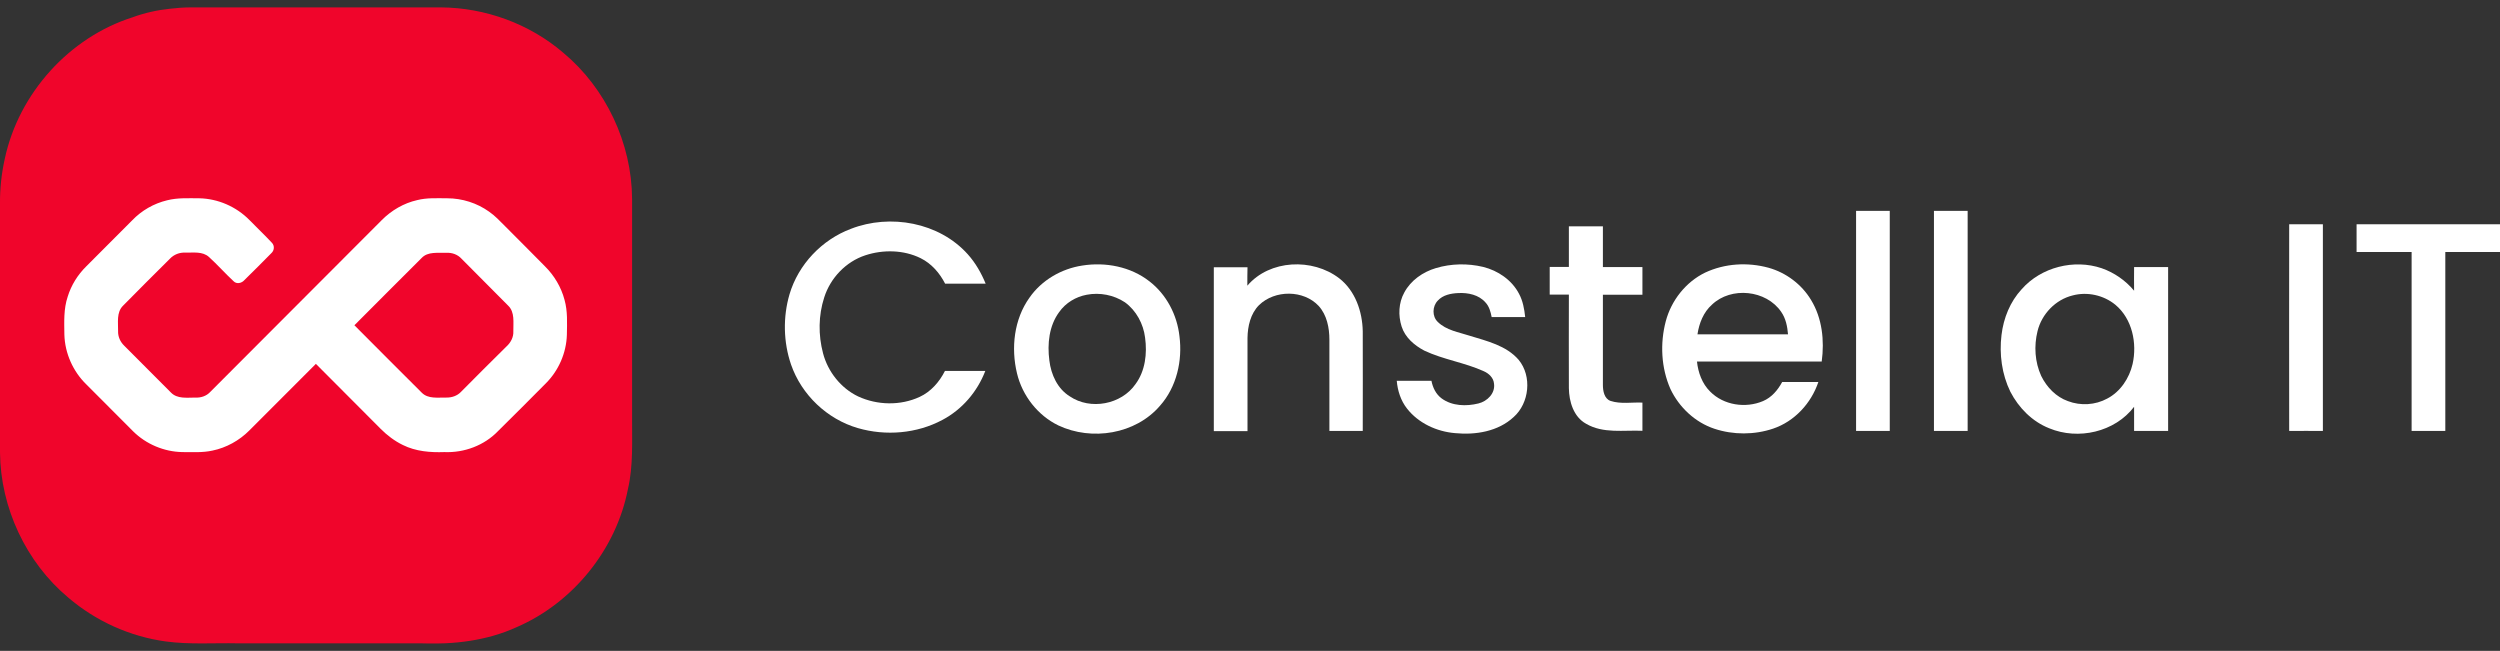
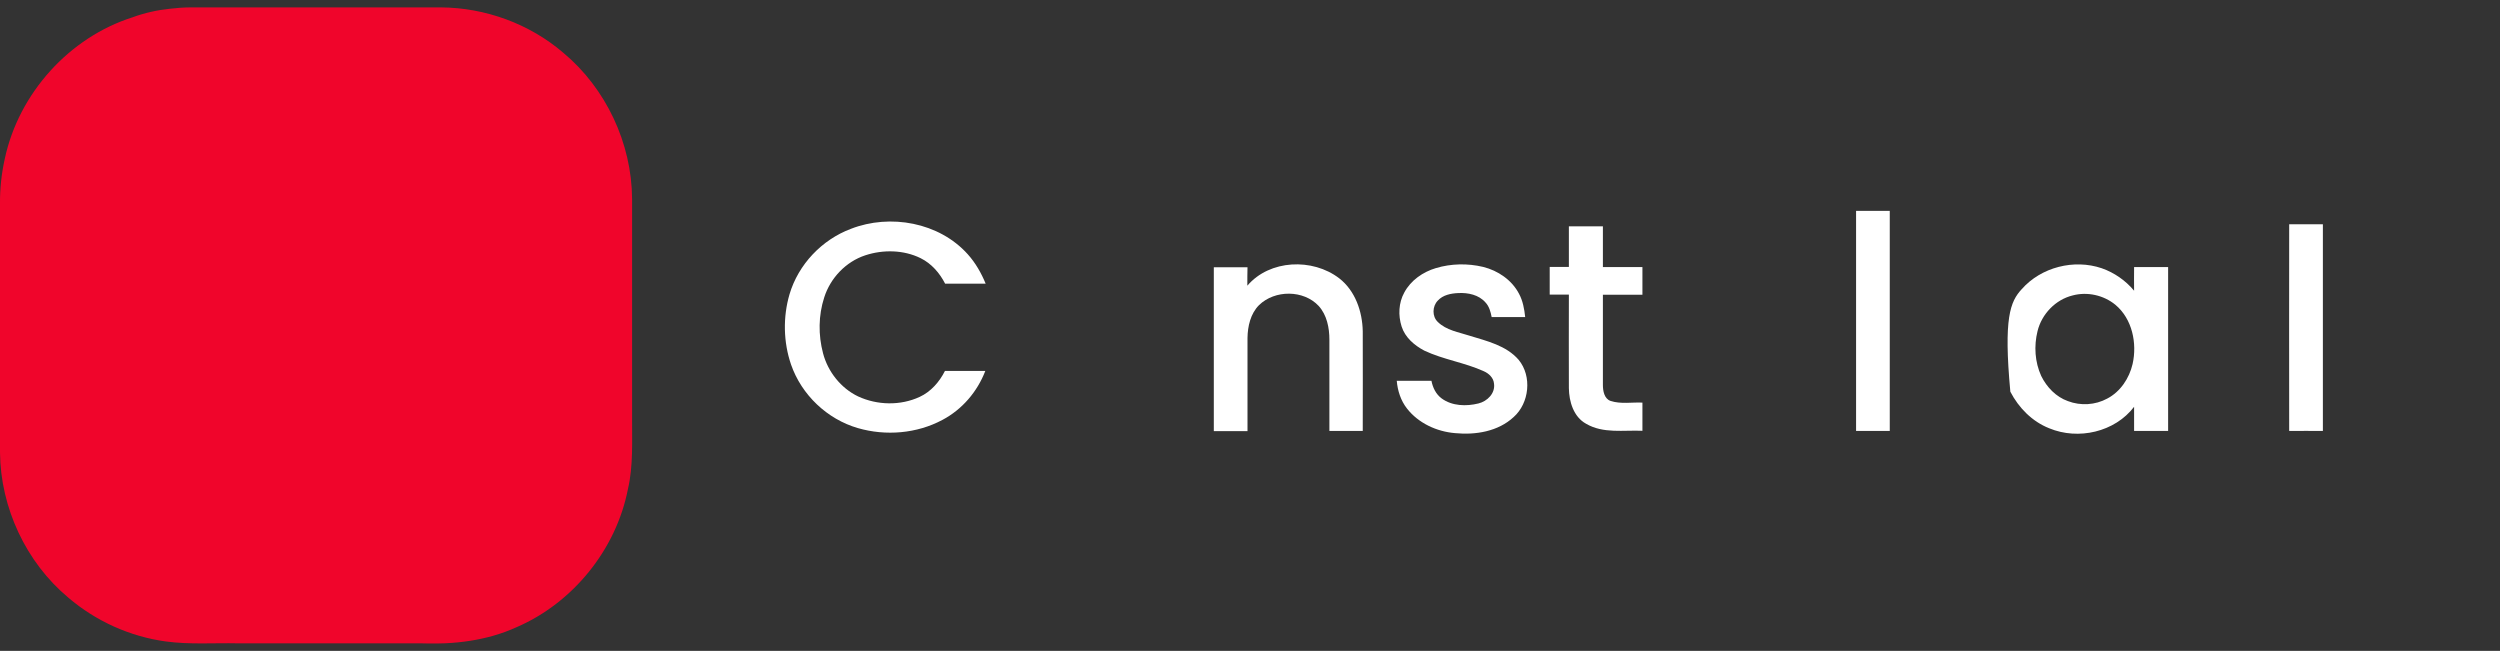
<svg xmlns="http://www.w3.org/2000/svg" width="169" height="44" viewBox="0 0 169 44" fill="none">
  <rect x="0" y="0" width="169" height="44" fill="#333333" stroke="none" />
  <g clip-path="url(#clip0_8005_920)">
    <path d="M42.729 28.192C42.729 23.27 42.729 18.36 42.729 13.439C42.706 9.674 40.959 5.966 38.073 3.562C35.795 1.611 32.819 0.523 29.82 0.5C24.183 0.5 18.546 0.5 12.909 0.5C12.435 0.5 11.962 0.534 11.488 0.591C10.62 0.681 9.763 0.874 8.963 1.169C4.679 2.53 1.274 6.306 0.327 10.717C0.101 11.726 -0.011 12.758 -0 13.79C-0 19.392 -0 24.982 -0 30.584C0.034 34.326 1.759 38.012 4.622 40.404C6.482 41.992 8.794 43.035 11.218 43.364C12.819 43.579 14.453 43.455 16.066 43.489C20.192 43.489 24.318 43.489 28.456 43.489C30.654 43.579 32.898 43.319 34.916 42.4C38.727 40.756 41.647 37.161 42.447 33.068C42.819 31.469 42.718 29.813 42.729 28.192Z" fill="#F0052B" />
-     <path d="M11.297 13.54C12.008 13.359 12.74 13.404 13.462 13.404C14.736 13.427 15.976 13.971 16.867 14.879C17.374 15.4 17.893 15.888 18.389 16.421C18.569 16.613 18.547 16.931 18.344 17.113C17.746 17.725 17.137 18.326 16.528 18.927C16.348 19.142 15.999 19.233 15.784 19.006C15.221 18.485 14.702 17.895 14.127 17.373C13.687 16.976 13.067 17.09 12.526 17.078C12.143 17.056 11.759 17.203 11.489 17.487C10.429 18.541 9.369 19.596 8.321 20.662C7.859 21.115 7.994 21.807 7.983 22.385C7.971 22.76 8.129 23.111 8.4 23.372C9.46 24.427 10.497 25.481 11.556 26.536C11.985 26.978 12.639 26.876 13.203 26.876C13.575 26.899 13.958 26.774 14.217 26.49C18.084 22.624 21.94 18.757 25.807 14.879C26.461 14.221 27.295 13.733 28.197 13.529C28.862 13.359 29.55 13.404 30.227 13.404C31.241 13.404 32.245 13.722 33.068 14.312C33.462 14.584 33.8 14.947 34.139 15.287C35.041 16.194 35.943 17.09 36.833 17.997C37.465 18.621 37.938 19.414 38.164 20.276C38.378 21.036 38.333 21.841 38.321 22.624C38.288 23.86 37.758 25.062 36.89 25.923C35.819 27.001 34.748 28.078 33.665 29.144C32.741 30.108 31.388 30.618 30.035 30.561C29.088 30.595 28.107 30.516 27.239 30.085C26.675 29.813 26.168 29.427 25.728 28.985C24.274 27.522 22.808 26.059 21.354 24.597C19.854 26.093 18.355 27.602 16.855 29.099C16.179 29.779 15.3 30.267 14.364 30.459C13.699 30.607 13 30.561 12.323 30.561C11.094 30.539 9.877 30.028 8.997 29.155C7.938 28.101 6.889 27.046 5.841 25.991C4.939 25.118 4.386 23.882 4.352 22.624C4.341 21.762 4.296 20.877 4.578 20.049C4.815 19.278 5.254 18.575 5.829 18.008C6.866 16.965 7.904 15.933 8.941 14.89C9.572 14.232 10.395 13.756 11.297 13.54ZM28.502 17.441C26.98 18.95 25.469 20.48 23.958 21.988C25.48 23.508 26.991 25.039 28.513 26.547C28.941 26.978 29.595 26.865 30.148 26.876C30.531 26.887 30.914 26.762 31.174 26.479C32.188 25.459 33.203 24.438 34.229 23.429C34.522 23.168 34.725 22.794 34.702 22.385C34.691 21.807 34.815 21.104 34.353 20.662C33.304 19.596 32.245 18.553 31.196 17.487C30.937 17.203 30.553 17.067 30.17 17.09C29.595 17.113 28.93 16.988 28.502 17.441Z" fill="white" />
    <path d="M125.471 14.255C126.226 14.255 126.993 14.255 127.748 14.255C127.748 19.21 127.748 24.177 127.748 29.133C126.993 29.133 126.226 29.133 125.471 29.133C125.471 24.177 125.471 19.21 125.471 14.255Z" fill="white" />
-     <path d="M130.735 14.255C131.491 14.255 132.257 14.255 133.013 14.255C133.013 19.21 133.013 24.177 133.013 29.133C132.257 29.133 131.491 29.133 130.735 29.133C130.735 24.177 130.735 19.21 130.735 14.255Z" fill="white" />
    <path d="M57.521 15.469C60.171 14.437 63.485 15.026 65.424 17.192C65.943 17.77 66.338 18.462 66.631 19.177C65.718 19.177 64.804 19.177 63.891 19.177C63.519 18.451 62.967 17.816 62.234 17.453C61.084 16.886 59.697 16.863 58.491 17.26C57.183 17.691 56.134 18.791 55.717 20.107C55.323 21.32 55.311 22.647 55.638 23.883C55.965 25.13 56.845 26.241 58.006 26.797C59.303 27.398 60.87 27.432 62.166 26.831C62.933 26.479 63.508 25.81 63.88 25.073C64.793 25.073 65.706 25.073 66.608 25.073C66.067 26.479 65.041 27.681 63.711 28.384C61.974 29.314 59.877 29.484 57.995 28.94C55.92 28.339 54.184 26.695 53.474 24.642C52.955 23.123 52.921 21.433 53.372 19.891C53.97 17.873 55.559 16.206 57.521 15.469Z" fill="white" />
    <path d="M154.749 15.162C155.505 15.162 156.271 15.162 157.027 15.162C157.027 19.823 157.027 24.483 157.027 29.133C156.271 29.133 155.516 29.121 154.749 29.133C154.738 24.483 154.749 19.823 154.749 15.162Z" fill="white" />
-     <path d="M159.305 15.162C162.54 15.162 165.765 15.162 169 15.162C169 15.786 169 16.41 169 17.033C167.772 17.033 166.531 17.033 165.303 17.033C165.303 21.07 165.303 25.107 165.303 29.133C164.547 29.133 163.781 29.133 163.025 29.133C163.025 25.096 163.025 21.059 163.025 17.033C161.785 17.033 160.545 17.033 159.305 17.033C159.305 16.41 159.305 15.786 159.305 15.162Z" fill="white" />
    <path d="M106.056 15.298C106.823 15.298 107.59 15.298 108.356 15.298C108.356 16.217 108.356 17.135 108.356 18.054C109.247 18.054 110.138 18.054 111.028 18.054C111.028 18.678 111.028 19.301 111.028 19.925C110.138 19.925 109.247 19.925 108.356 19.925C108.356 21.955 108.356 23.996 108.356 26.026C108.356 26.422 108.446 26.956 108.875 27.103C109.574 27.33 110.318 27.182 111.028 27.216C111.028 27.851 111.028 28.486 111.028 29.121C109.754 29.065 108.379 29.326 107.218 28.645C106.372 28.18 106.068 27.148 106.056 26.241C106.045 24.132 106.056 22.023 106.056 19.914C105.628 19.914 105.188 19.914 104.76 19.914C104.76 19.29 104.76 18.666 104.76 18.043C105.188 18.043 105.628 18.043 106.056 18.043C106.056 17.135 106.056 16.217 106.056 15.298Z" fill="white" />
-     <path d="M73.158 17.952C74.725 17.702 76.427 18.02 77.701 19.018C78.851 19.902 79.573 21.286 79.731 22.726C79.945 24.381 79.539 26.162 78.423 27.42C76.766 29.36 73.801 29.824 71.546 28.759C70.159 28.089 69.111 26.751 68.75 25.243C68.333 23.52 68.547 21.581 69.595 20.118C70.418 18.938 71.749 18.167 73.158 17.952ZM73.462 19.925C72.73 20.061 72.042 20.469 71.602 21.093C70.914 22.023 70.79 23.247 70.937 24.37C71.05 25.323 71.489 26.286 72.324 26.797C73.71 27.738 75.807 27.352 76.766 25.958C77.42 25.073 77.555 23.894 77.408 22.828C77.296 21.898 76.811 20.991 76.044 20.435C75.289 19.936 74.342 19.755 73.462 19.925Z" fill="white" />
    <path d="M84.32 19.312C85.831 17.543 88.728 17.43 90.532 18.814C91.614 19.653 92.099 21.059 92.122 22.397C92.133 24.642 92.122 26.887 92.122 29.133C91.366 29.133 90.622 29.133 89.867 29.133C89.867 27.069 89.867 25.016 89.867 22.964C89.867 22.159 89.698 21.297 89.145 20.684C88.119 19.585 86.18 19.585 85.109 20.628C84.534 21.206 84.342 22.057 84.331 22.85C84.331 24.948 84.331 27.046 84.331 29.144C83.576 29.144 82.809 29.144 82.054 29.144C82.054 25.447 82.054 21.762 82.054 18.065C82.809 18.065 83.576 18.065 84.331 18.065C84.32 18.473 84.32 18.893 84.32 19.312Z" fill="white" />
    <path d="M97.07 18.122C98.096 17.816 99.212 17.793 100.261 18.043C101.264 18.292 102.2 18.927 102.685 19.857C102.944 20.333 103.046 20.889 103.102 21.433C102.347 21.433 101.591 21.433 100.836 21.433C100.768 21.081 100.667 20.707 100.419 20.447C99.968 19.925 99.235 19.777 98.581 19.811C98.085 19.834 97.544 19.936 97.194 20.322C96.822 20.707 96.8 21.388 97.194 21.762C97.769 22.329 98.604 22.454 99.336 22.692C100.509 23.055 101.817 23.349 102.662 24.325C103.576 25.436 103.384 27.25 102.324 28.192C101.276 29.167 99.754 29.416 98.367 29.28C97.127 29.178 95.886 28.611 95.109 27.613C94.692 27.08 94.477 26.411 94.421 25.742C95.199 25.742 95.988 25.742 96.766 25.742C96.856 26.207 97.07 26.649 97.454 26.933C98.164 27.454 99.122 27.477 99.945 27.273C100.543 27.126 101.095 26.581 100.994 25.924C100.96 25.538 100.644 25.243 100.306 25.096C99.01 24.506 97.578 24.313 96.281 23.701C95.616 23.349 94.985 22.817 94.748 22.068C94.511 21.32 94.545 20.469 94.928 19.777C95.368 18.95 96.191 18.383 97.07 18.122Z" fill="white" />
-     <path d="M115.267 18.428C116.597 17.804 118.142 17.714 119.551 18.099C120.735 18.428 121.795 19.222 122.426 20.276C123.182 21.512 123.339 23.02 123.148 24.438C120.341 24.438 117.522 24.438 114.715 24.438C114.794 25.186 115.064 25.935 115.605 26.468C116.519 27.398 118.007 27.613 119.179 27.114C119.766 26.865 120.183 26.366 120.476 25.821C121.288 25.821 122.111 25.821 122.922 25.821C122.438 27.262 121.31 28.486 119.867 28.974C118.593 29.405 117.172 29.405 115.898 28.985C114.591 28.554 113.508 27.534 112.922 26.298C112.291 24.869 112.212 23.213 112.606 21.716C112.978 20.31 113.959 19.063 115.267 18.428ZM115.729 20.594C115.154 21.104 114.861 21.852 114.749 22.601C116.789 22.601 118.83 22.601 120.87 22.601C120.825 22.068 120.724 21.535 120.408 21.081C119.393 19.596 117.026 19.358 115.729 20.594Z" fill="white" />
-     <path d="M136.666 19.55C137.985 18.054 140.206 17.498 142.077 18.133C142.923 18.428 143.69 18.961 144.265 19.652C144.253 19.119 144.265 18.587 144.265 18.054C145.031 18.054 145.798 18.054 146.565 18.054C146.565 21.75 146.565 25.436 146.565 29.132C145.798 29.132 145.031 29.132 144.265 29.132C144.265 28.588 144.265 28.044 144.265 27.5C142.957 29.212 140.488 29.767 138.526 28.951C137.376 28.497 136.463 27.568 135.899 26.479C135.324 25.3 135.144 23.939 135.302 22.646C135.437 21.501 135.888 20.39 136.666 19.55ZM140.116 19.97C138.954 20.253 138.019 21.229 137.737 22.385C137.489 23.383 137.556 24.472 137.985 25.413C138.357 26.173 138.988 26.831 139.789 27.114C140.646 27.443 141.638 27.386 142.449 26.944C143.34 26.479 143.938 25.572 144.163 24.608C144.479 23.202 144.141 21.558 143.002 20.605C142.201 19.947 141.097 19.709 140.116 19.97Z" fill="white" />
+     <path d="M136.666 19.55C137.985 18.054 140.206 17.498 142.077 18.133C142.923 18.428 143.69 18.961 144.265 19.652C144.253 19.119 144.265 18.587 144.265 18.054C145.031 18.054 145.798 18.054 146.565 18.054C146.565 21.75 146.565 25.436 146.565 29.132C145.798 29.132 145.031 29.132 144.265 29.132C144.265 28.588 144.265 28.044 144.265 27.5C142.957 29.212 140.488 29.767 138.526 28.951C137.376 28.497 136.463 27.568 135.899 26.479C135.437 21.501 135.888 20.39 136.666 19.55ZM140.116 19.97C138.954 20.253 138.019 21.229 137.737 22.385C137.489 23.383 137.556 24.472 137.985 25.413C138.357 26.173 138.988 26.831 139.789 27.114C140.646 27.443 141.638 27.386 142.449 26.944C143.34 26.479 143.938 25.572 144.163 24.608C144.479 23.202 144.141 21.558 143.002 20.605C142.201 19.947 141.097 19.709 140.116 19.97Z" fill="white" />
  </g>
  <defs>
    <clipPath id="clip0_8005_920">
      <rect width="169" height="43" fill="white" transform="translate(0 0.5)" />
    </clipPath>
  </defs>
</svg>